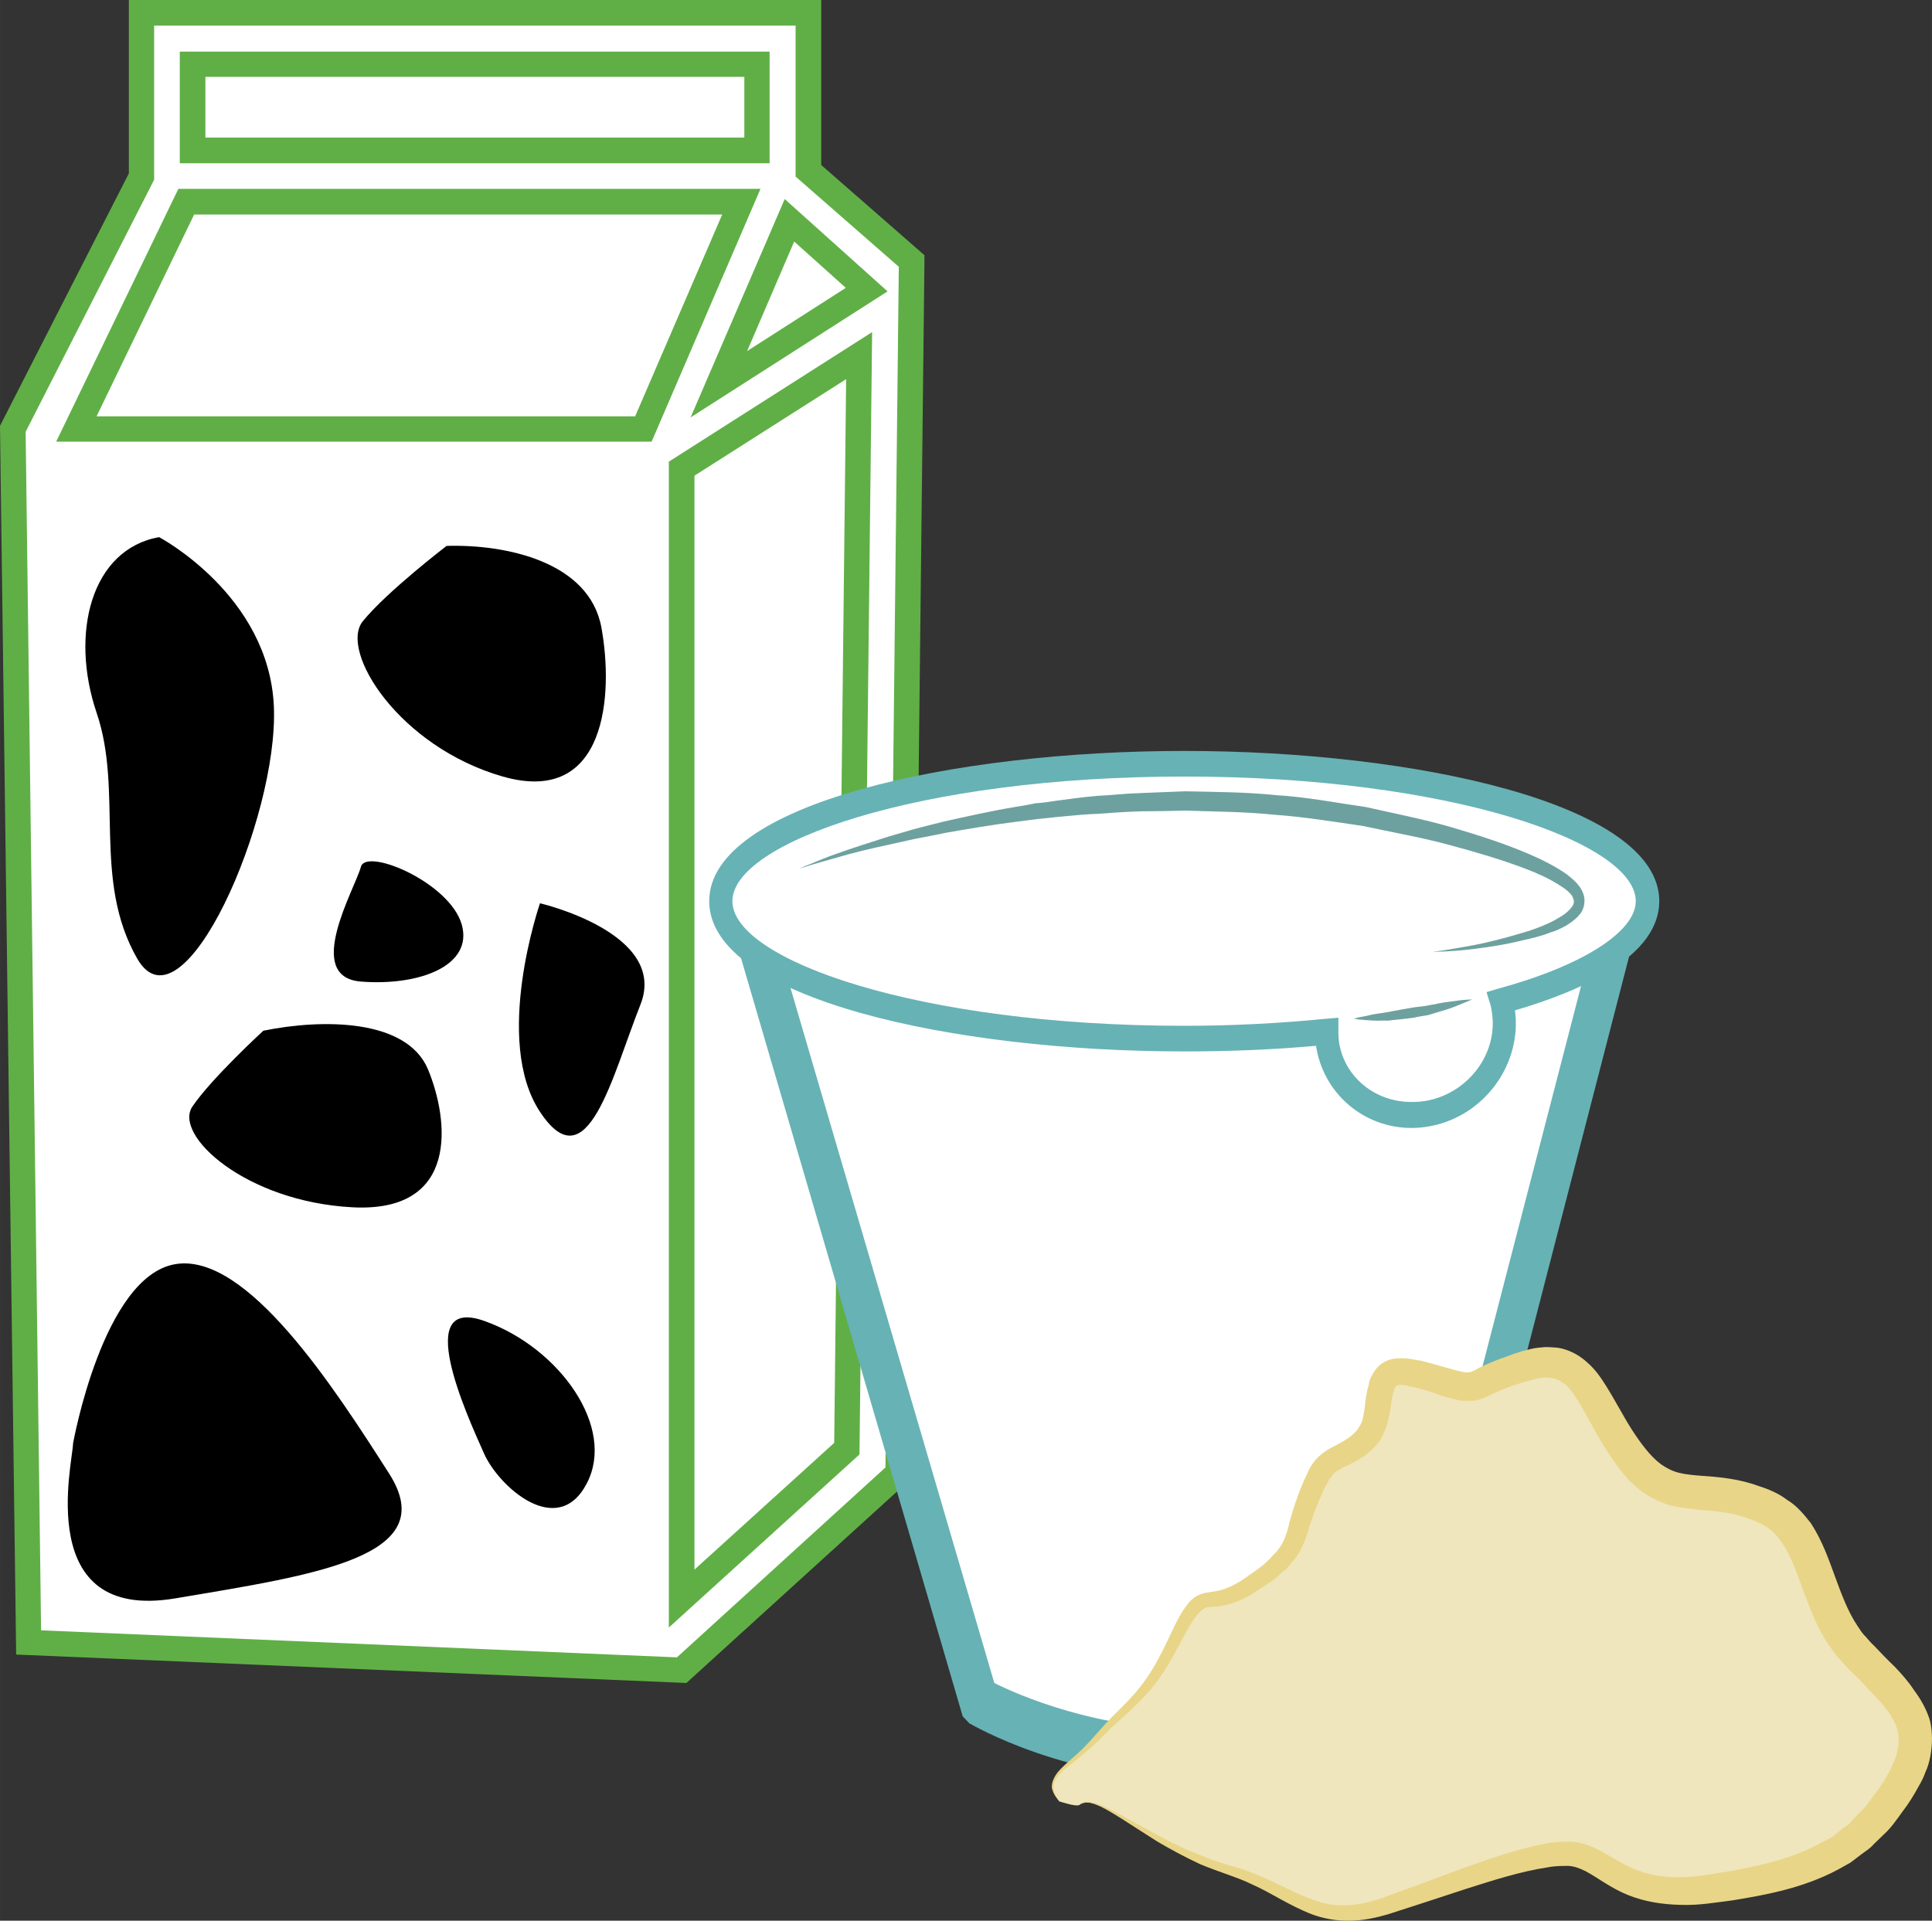
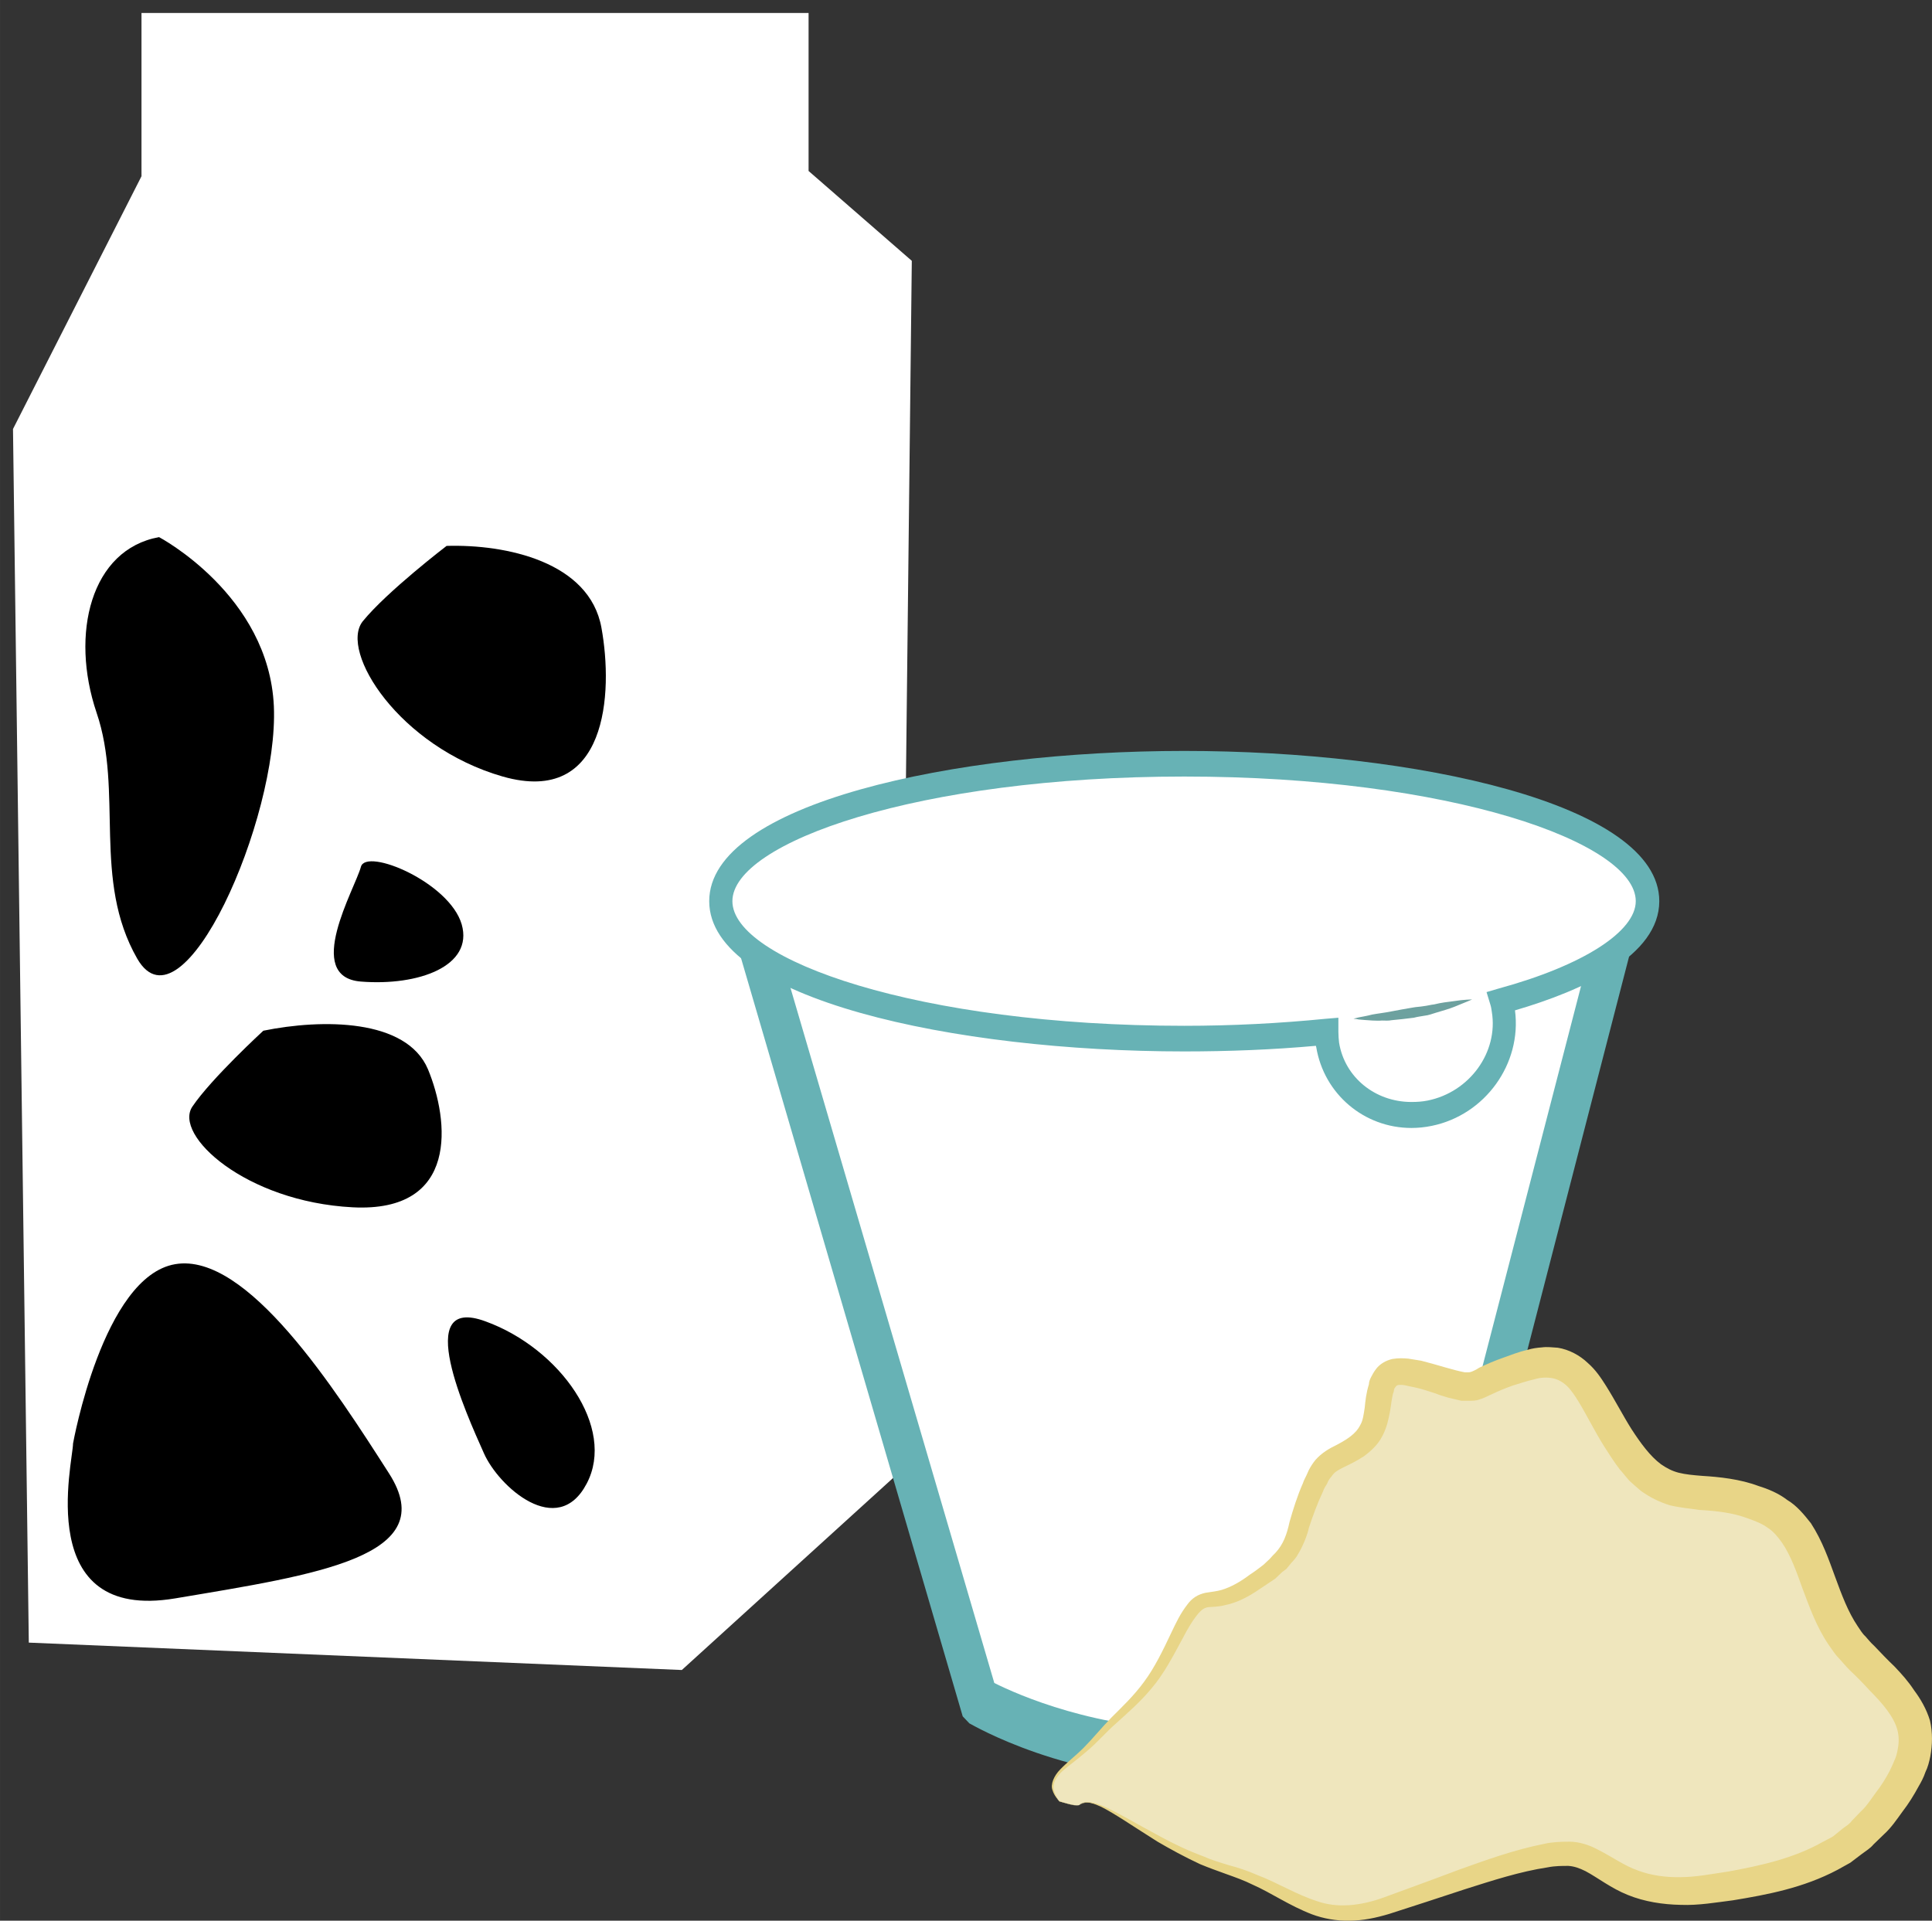
<svg xmlns="http://www.w3.org/2000/svg" xmlns:ns1="http://sodipodi.sourceforge.net/DTD/sodipodi-0.dtd" xmlns:ns2="http://www.inkscape.org/namespaces/inkscape" xml:space="preserve" width="55.028mm" height="54.711mm" version="1.1" style="clip-rule:evenodd;fill-rule:evenodd;image-rendering:optimizeQuality;shape-rendering:geometricPrecision;text-rendering:geometricPrecision" viewBox="0 0 5502.75 5471.095" id="svg46" ns1:docname="2893.svg" ns2:version="0.92.4 (5da689c313, 2019-01-14)">
  <rect x="0" y="0" width="5502.75" height="5471.095" fill="#333333" stroke="none" />
  <ns1:namedview pagecolor="#ffffff" bordercolor="#666666" borderopacity="1" objecttolerance="10" gridtolerance="10" guidetolerance="10" ns2:pageopacity="0" ns2:pageshadow="2" ns2:window-width="640" ns2:window-height="480" id="namedview48" showgrid="false" ns2:zoom="0.2102413" ns2:cx="102.61417" ns2:cy="91.694908" ns2:window-x="0" ns2:window-y="0" ns2:window-maximized="0" ns2:current-layer="svg46" />
  <defs id="defs4">
    <style type="text/css" id="style2">
   
    .fil2 {fill:black;fill-rule:nonzero}
    .fil1 {fill:#60AF46;fill-rule:nonzero}
    .fil3 {fill:#67B2B5;fill-rule:nonzero}
    .fil4 {fill:#6DA19F;fill-rule:nonzero}
    .fil6 {fill:#E8D587;fill-rule:nonzero}
    .fil5 {fill:#EFE6BD;fill-rule:nonzero}
    .fil0 {fill:white;fill-rule:nonzero}
   
  </style>
  </defs>
  <g id="Vrstva_x0020_1" transform="translate(-7785,-11805)">
    <g id="_574023064">
      <polygon class="fil0" points="8212,11974 9971,11974 9971,12363 10297,12584 10297,12756 10297,15965 9694,16505 7906,13069 8212,12297 " id="polygon7" style="fill:#ffffff;fill-rule:nonzero" />
      <path class="fil0" d="m 9832,12899 202,-467 219,198 z m 365,3033 -470,427 v -3219 l 505,-323 z M 9618,13027 H 8003 l 313,-648 H 9897 Z M 8334,11988 h 1607 v 246 H 8334 Z m 1754,304 v -450 H 8188 v 465 l -366,720 45,3457 1860,78 616,-560 39,-3454 z" id="path9" ns2:connector-curvature="0" style="fill:#ffffff;fill-rule:nonzero" />
-       <path class="fil1" d="m 8370,12197 h 1535 v -173 H 8370 Z m 1607,73 H 8297 v -318 h 1680 z m 70,223 -134,312 281,-180 z m -295,501 268,-622 293,263 z m -1692,-3 h 1534 l 248,-575 H 8338 Z m 1581,72 H 7945 l 348,-720 h 1658 z m 122,97 v 3116 l 398,-361 34,-3030 z m -73,3281 v -3321 l 579,-369 -36,3197 z m -1788,8 1811,77 594,-541 38,-3420 -294,-257 v -430 H 8224 v 439 l -366,718 z m 1838,150 -1909,-81 -46,-3500 367,-719 v -494 h 1972 v 470 l 294,257 v 16 l -39,3470 z" id="path11" ns2:connector-curvature="0" style="fill:#60af46;fill-rule:nonzero" />
      <path class="fil2" d="m 8535,14741 c 167,-34 408,-35 469,110 60,145 90,409 -215,393 -305,-16 -511,-206 -456,-287 54,-80 202,-216 202,-216 z" id="path13" ns2:connector-curvature="0" style="fill:#000000;fill-rule:nonzero" />
      <path class="fil2" d="m 9057,13360 c 169,-5 407,45 441,233 34,186 17,509 -281,424 -296,-85 -466,-357 -399,-442 69,-85 239,-215 239,-215 z" id="path15" ns2:connector-curvature="0" style="fill:#000000;fill-rule:nonzero" />
      <path class="fil2" d="m 8813,14274 c -17,63 -165,314 0,327 164,13 321,-44 287,-163 -35,-120 -272,-219 -287,-164 z" id="path17" ns2:connector-curvature="0" style="fill:#000000;fill-rule:nonzero" />
-       <path class="fil2" d="m 9323,14378 c 0,0 367,85 286,289 -81,204 -151,510 -286,305 -135,-204 0,-594 0,-594 z" id="path19" ns2:connector-curvature="0" style="fill:#000000;fill-rule:nonzero" />
      <path class="fil2" d="m 8238,13335 c 0,0 313,165 327,482 14,319 -260,942 -389,719 -129,-225 -39,-476 -116,-701 -76,-225 -16,-465 178,-500 z" id="path21" ns2:connector-curvature="0" style="fill:#000000;fill-rule:nonzero" />
      <path class="fil2" d="m 7993,15917 c 0,51 -115,509 291,441 405,-68 761,-119 609,-356 -153,-239 -404,-631 -609,-596 -206,35 -291,511 -291,511 z" id="path23" ns2:connector-curvature="0" style="fill:#000000;fill-rule:nonzero" />
      <path class="fil2" d="m 9163,15944 c -49,-110 -206,-453 5,-375 212,77 372,303 288,462 -83,159 -251,9 -293,-87 z" id="path25" ns2:connector-curvature="0" style="fill:#000000;fill-rule:nonzero" />
    </g>
    <g id="_549090744">
      <path class="fil0" d="m 9916,14416 656,2237 c 0,0 571,325 1244,12 l 584,-2249 z" id="path28" ns2:connector-curvature="0" style="fill:#ffffff;fill-rule:nonzero" />
      <path class="fil3" d="m 10617,16599 c 66,33 292,134 592,134 v 0 c 193,0 382,-44 562,-123 l 556,-2146 H 9991 Z m 592,278 v 0 c -386,0 -651,-157 -663,-163 l -19,-20 -687,-2350 h 2633 l -610,2360 -25,22 c -201,93 -413,151 -629,151 z" id="path30" ns2:connector-curvature="0" style="fill:#67b2b5;fill-rule:nonzero" />
      <path class="fil0" d="m 12478,14372 c 0,-216 -591,-391 -1320,-391 -729,0 -1320,175 -1320,391 0,216 591,391 1320,391 142,0 278,-7 406,-19 0,12 1,25 2,37 23,135 153,223 291,196 138,-28 232,-161 210,-296 -1,-8 -3,-16 -6,-24 256,-72 417,-173 417,-285 z" id="path32" ns2:connector-curvature="0" style="fill:#ffffff;fill-rule:nonzero" />
      <path class="fil3" d="m 11597,14704 v 40 c 0,11 1,22 2,31 16,99 103,169 206,169 16,0 31,-1 46,-4 120,-24 202,-138 183,-253 -1,-7 -2,-14 -4,-20 l -11,-36 34,-10 c 242,-66 391,-163 391,-249 0,-167 -528,-355 -1286,-355 -758,0 -1287,188 -1287,355 0,167 529,355 1287,355 137,0 272,-7 403,-20 z m 208,314 v 0 c -135,0 -249,-97 -271,-230 0,-1 -1,-2 -1,-4 -122,11 -248,16 -375,16 -656,0 -1353,-150 -1353,-428 0,-278 697,-428 1353,-428 656,0 1353,150 1353,428 0,155 -216,254 -411,311 20,152 -85,298 -237,329 -19,4 -39,6 -58,6 z" id="path34" ns2:connector-curvature="0" style="fill:#67b2b5;fill-rule:nonzero" />
-       <path class="fil4" d="m 10062,14279 c 0,0 10,-5 29,-12 18,-7 46,-20 82,-32 36,-13 80,-27 130,-43 25,-8 52,-15 81,-24 29,-8 59,-15 90,-23 64,-14 133,-30 206,-42 19,-3 37,-6 55,-10 19,-1 39,-4 58,-7 39,-5 79,-11 118,-14 41,-2 82,-7 124,-8 42,-2 84,-3 126,-5 86,2 173,2 258,11 87,5 173,22 257,34 84,19 167,35 245,58 78,23 153,47 224,78 35,15 68,32 99,53 16,12 31,24 43,42 6,10 11,22 11,35 0,14 -4,26 -10,35 -13,18 -29,28 -43,37 -15,8 -29,15 -44,19 -27,11 -55,17 -81,23 -53,13 -98,19 -136,24 -74,9 -118,8 -118,8 0,0 11,-1 31,-4 20,-3 49,-8 87,-15 36,-7 81,-18 131,-33 25,-7 52,-16 78,-28 14,-6 26,-13 39,-21 12,-7 24,-18 31,-28 7,-11 6,-18 -1,-31 -8,-11 -21,-21 -36,-30 -28,-18 -61,-33 -95,-46 -68,-26 -143,-48 -221,-69 -78,-21 -159,-35 -242,-53 -82,-12 -167,-26 -251,-32 -86,-9 -171,-9 -256,-12 -42,1 -82,2 -124,2 -41,1 -82,4 -122,7 -40,1 -80,6 -117,9 -20,2 -38,4 -57,6 -19,2 -37,5 -55,7 -74,9 -142,21 -206,32 -31,7 -62,12 -91,18 -28,6 -55,12 -81,18 -51,11 -96,22 -133,33 -72,20 -113,33 -113,33 z" id="path36" ns2:connector-curvature="0" style="fill:#6da19f;fill-rule:nonzero" />
      <path class="fil4" d="m 11640,14707 c 0,0 6,-2 15,-4 10,-2 23,-4 38,-8 16,-3 35,-5 55,-9 19,-4 39,-7 61,-11 10,-2 20,-2 31,-4 10,-1 20,-4 30,-5 20,-5 38,-7 54,-9 31,-5 54,-5 54,-5 0,0 -21,9 -51,21 -15,6 -33,11 -53,17 -10,3 -20,7 -30,8 -11,2 -21,3 -32,6 -22,3 -43,5 -63,7 -9,2 -20,1 -28,1 -10,1 -19,0 -27,0 -16,-1 -29,-2 -39,-3 -9,-2 -15,-2 -15,-2 z" id="path38" ns2:connector-curvature="0" style="fill:#6da19f;fill-rule:nonzero" />
      <path class="fil5" d="m 10860,16946 c 49,-43 213,122 412,181 198,59 257,176 464,106 208,-71 417,-154 521,-148 104,7 144,136 397,101 255,-35 406,-83 529,-270 123,-188 33,-259 -106,-400 -139,-140 -101,-352 -271,-423 -171,-69 -265,13 -377,-140 -114,-153 -124,-306 -294,-259 -170,47 -123,82 -235,47 -113,-35 -161,-47 -179,12 -20,58 0,130 -77,176 -75,47 -85,24 -132,141 -47,117 -19,153 -160,246 -142,94 -132,-21 -217,155 -85,175 -137,186 -222,280 -85,94 -167,114 -111,185 0,0 51,17 58,10 z" id="path40" ns2:connector-curvature="0" style="fill:#efe6bd;fill-rule:nonzero" />
      <path class="fil6" d="m 10860,16946 c 0,0 0,2 -9,2 -8,0 -22,-4 -49,-12 -4,-6 -14,-15 -19,-31 -7,-17 4,-42 22,-60 18,-19 43,-38 67,-62 24,-24 49,-55 78,-85 31,-31 65,-63 94,-103 29,-39 53,-88 77,-139 13,-27 25,-54 47,-82 5,-7 12,-14 21,-20 9,-6 20,-10 30,-12 18,-3 31,-4 45,-8 27,-8 55,-24 80,-43 14,-9 27,-19 40,-29 l 18,-17 8,-9 8,-8 c 22,-24 32,-51 40,-88 10,-35 22,-74 38,-110 3,-10 9,-19 13,-29 4,-10 10,-20 17,-30 14,-20 39,-37 58,-46 16,-8 34,-18 47,-28 13,-10 22,-20 29,-34 7,-12 9,-29 12,-48 2,-20 4,-41 12,-67 0,-7 3,-14 6,-20 4,-8 8,-15 14,-23 11,-15 29,-25 47,-29 18,-3 32,-2 45,-1 13,2 25,4 37,6 44,11 91,27 124,33 h 6 c 1,0 2,0 3,0 3,0 5,0 8,-1 4,-1 15,-6 24,-12 21,-10 44,-20 67,-28 23,-8 44,-17 71,-23 13,-4 26,-6 41,-7 14,-2 30,0 45,1 32,5 63,22 85,43 23,20 38,43 52,65 27,43 49,86 73,124 26,40 53,77 84,100 16,11 31,19 50,24 20,5 42,7 67,9 49,3 108,9 161,29 26,8 56,20 82,40 27,16 48,42 67,66 33,51 51,104 69,153 19,52 37,100 64,140 7,10 13,21 22,29 8,9 15,18 25,27 19,20 38,40 58,59 20,21 39,42 56,68 18,24 35,53 45,86 8,34 7,69 1,102 -3,15 -7,31 -14,45 -5,15 -12,28 -19,40 -14,26 -29,50 -46,72 -16,22 -32,46 -53,65 l -30,29 c -9,11 -21,18 -33,27 l -33,25 c -12,7 -24,13 -36,20 -98,52 -201,71 -298,87 -48,6 -98,15 -149,13 -51,-1 -103,-9 -150,-28 -48,-19 -87,-50 -121,-68 -18,-9 -33,-14 -49,-15 -18,0 -38,0 -58,4 -80,12 -159,38 -235,62 -76,25 -149,49 -218,71 -37,11 -74,19 -112,19 -37,1 -75,-6 -107,-18 -65,-25 -116,-61 -168,-84 -26,-13 -52,-22 -77,-31 -25,-9 -50,-18 -74,-28 -45,-21 -85,-43 -121,-64 -70,-44 -122,-80 -160,-99 -19,-9 -35,-14 -46,-12 -11,2 -15,7 -16,6 1,1 4,-4 15,-7 12,-2 28,1 48,9 41,17 95,50 168,89 35,19 76,39 122,56 22,10 46,17 72,25 27,7 54,16 81,28 56,21 110,55 169,74 58,21 125,14 191,-10 68,-25 140,-51 214,-79 76,-27 154,-56 244,-74 22,-5 47,-6 71,-6 27,0 55,9 78,21 44,22 77,47 117,61 37,14 79,20 122,19 43,0 88,-9 136,-16 93,-17 187,-38 268,-84 9,-5 20,-10 30,-16 l 27,-22 c 9,-7 20,-13 26,-22 l 25,-26 c 17,-15 30,-36 44,-55 15,-19 28,-40 39,-61 5,-10 10,-21 14,-31 5,-10 7,-20 9,-30 4,-20 4,-39 -1,-57 -10,-37 -42,-75 -79,-112 -18,-20 -37,-39 -57,-58 -9,-9 -19,-21 -30,-33 -11,-11 -19,-24 -29,-38 -35,-51 -55,-108 -75,-161 -17,-48 -34,-95 -58,-130 -12,-17 -25,-33 -41,-43 -16,-12 -35,-19 -57,-27 -43,-16 -87,-21 -138,-24 -26,-4 -53,-6 -83,-13 -30,-9 -58,-23 -83,-41 -12,-10 -23,-20 -33,-29 -10,-11 -18,-22 -28,-33 -16,-21 -30,-43 -44,-65 -27,-43 -49,-88 -72,-126 -11,-18 -23,-36 -35,-47 -12,-11 -25,-18 -39,-21 -16,-3 -34,-3 -53,3 -19,4 -42,12 -62,18 -20,7 -39,15 -58,24 -12,5 -21,11 -38,16 -9,3 -18,3 -26,3 h -14 -10 l -21,-5 -17,-4 c -12,-4 -24,-7 -33,-11 -21,-7 -42,-14 -61,-18 -10,-2 -20,-4 -28,-6 -9,-2 -17,-1 -19,-1 -3,1 -6,2 -7,4 -1,1 -1,2 -3,4 -2,3 -3,6 -3,10 -6,15 -7,36 -11,58 -4,21 -9,46 -22,70 -12,24 -32,42 -52,57 -20,13 -38,22 -57,31 -18,9 -27,14 -35,26 -5,6 -10,12 -13,21 -5,8 -9,14 -12,23 -16,34 -28,67 -40,103 -2,10 -5,18 -8,27 -4,10 -7,18 -12,28 -4,9 -10,18 -15,27 -6,9 -14,16 -20,24 l -9,11 -12,9 -20,19 c -15,10 -30,20 -45,30 -29,20 -62,38 -97,45 -18,5 -36,5 -49,6 -11,2 -18,7 -27,17 -17,20 -32,46 -45,71 -28,52 -54,102 -88,142 -33,40 -69,71 -101,100 -32,28 -56,57 -84,80 -26,23 -52,41 -70,57 -19,18 -29,37 -24,54 3,16 12,26 15,31 27,9 41,12 49,13 9,0 9,-2 9,-2 z" id="path42" ns2:connector-curvature="0" style="fill:#e8d587;fill-rule:nonzero" />
    </g>
  </g>
</svg>